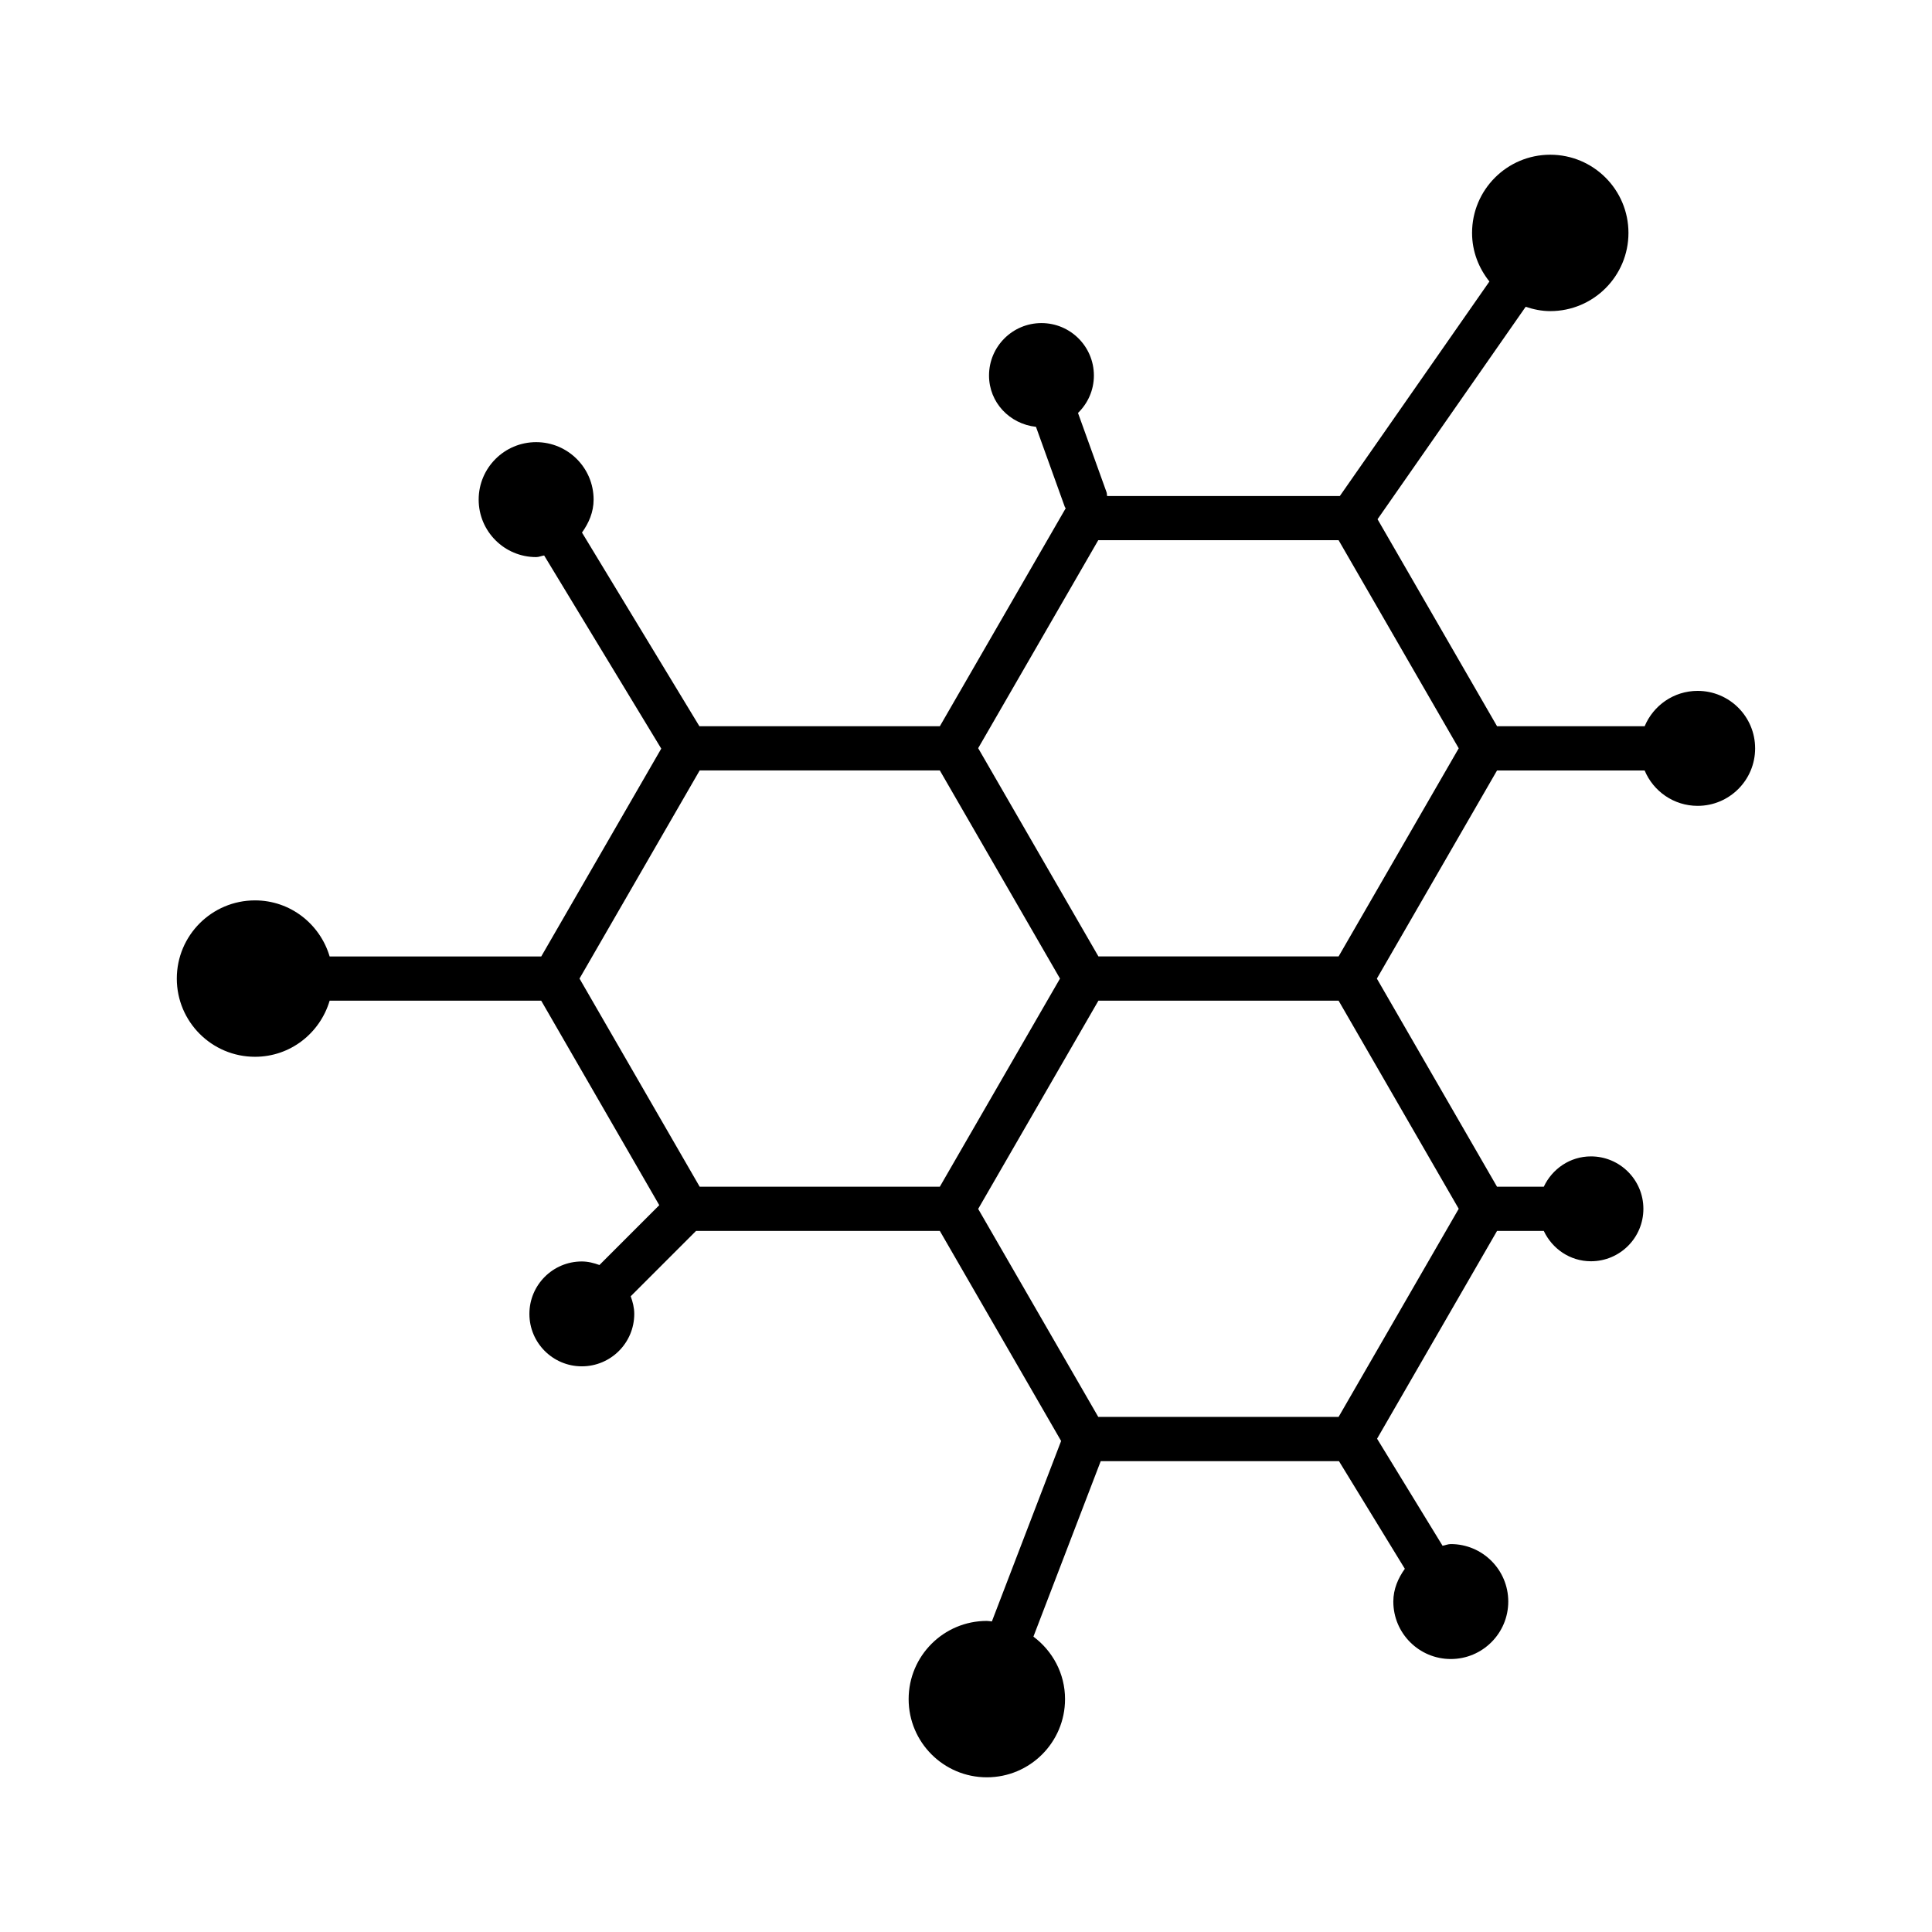
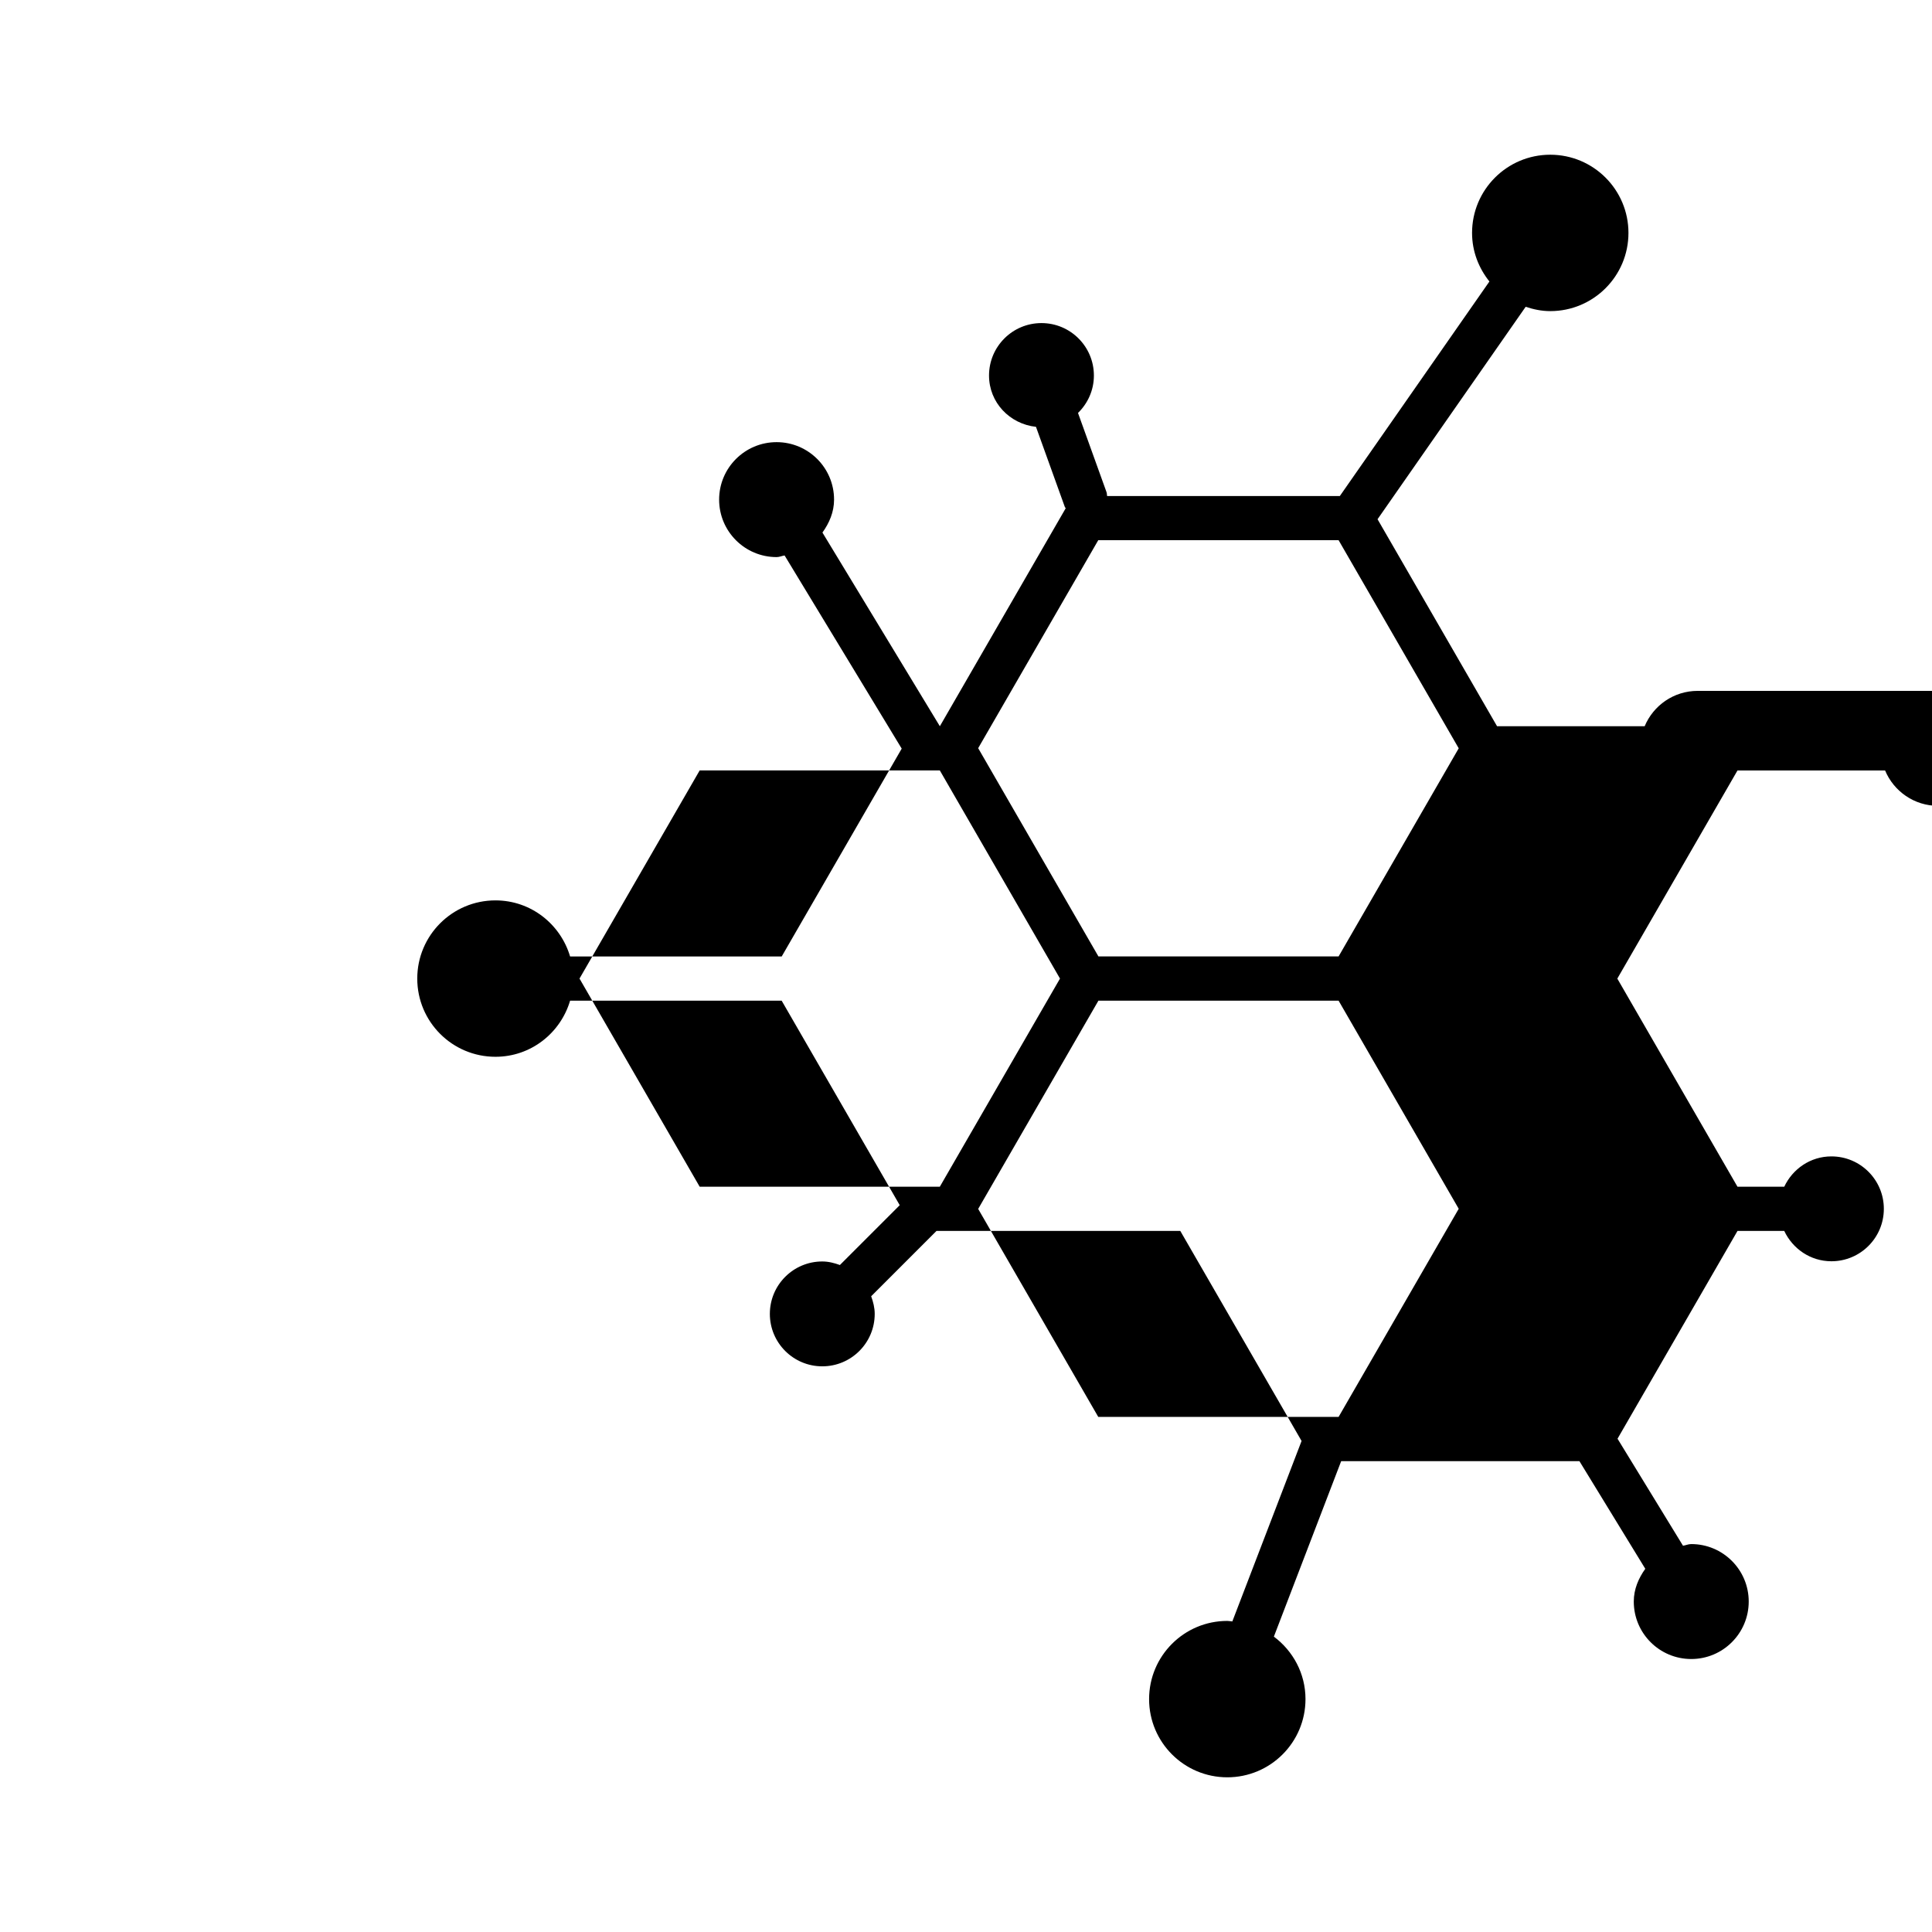
<svg xmlns="http://www.w3.org/2000/svg" fill="#000000" width="800px" height="800px" version="1.1" viewBox="144 144 512 512">
-   <path d="m593.9 327.09c-6.336 0-11.75 3.871-14.047 9.371h-39.117l-31.672-54.859 39.254-56.301c2.059 0.688 4.223 1.148 6.516 1.148 11.445 0 20.723-9.277 20.723-20.723 0-11.445-9.277-20.723-20.723-20.723-11.445 0-20.723 9.277-20.723 20.723 0 4.891 1.766 9.328 4.598 12.871l-39.637 56.852h-61.684c-0.059-0.344-0.027-0.688-0.152-1.031l-7.555-20.98c2.586-2.523 4.211-6.019 4.211-9.922 0-7.676-6.223-13.895-13.895-13.895-7.676 0-13.895 6.223-13.895 13.895 0 7.16 5.484 12.844 12.445 13.602l7.66 21.273c0.043 0.121 0.172 0.172 0.223 0.289l-33.359 57.781h-63.723l-31.117-51.328c1.801-2.504 3.082-5.41 3.082-8.727 0-8.414-6.82-15.23-15.23-15.23-8.41 0-15.23 6.82-15.23 15.23 0 8.414 6.82 15.23 15.23 15.23 0.754 0 1.398-0.324 2.121-0.43l31.035 51.188-31.801 55.078-56.078 0.004c-2.539-8.57-10.383-14.863-19.781-14.863-11.445 0-20.723 9.277-20.723 20.723 0 11.445 9.277 20.723 20.723 20.723 9.398 0 17.242-6.293 19.781-14.867h56.066l31.289 54.195-15.855 15.855c-1.473-0.531-3.012-0.941-4.668-0.941-7.672 0-13.895 6.223-13.895 13.895 0 7.676 6.223 13.895 13.895 13.895 7.676 0 13.895-6.223 13.895-13.895 0-1.656-0.41-3.199-0.941-4.672l17.316-17.316h64.605l32.141 55.664-18.348 47.824c-0.449-0.031-0.879-0.137-1.336-0.137-11.445 0-20.723 9.277-20.723 20.723 0 11.445 9.277 20.723 20.723 20.723 11.445 0 20.723-9.277 20.723-20.723 0-6.801-3.32-12.781-8.379-16.559l17.836-46.504h63.137l17.457 28.527c-1.781 2.492-3.051 5.379-3.051 8.68 0 8.414 6.82 15.23 15.23 15.23 8.41 0 15.23-6.82 15.23-15.23 0-8.414-6.82-15.23-15.23-15.23-0.773 0-1.441 0.328-2.184 0.441l-17.352-28.363 31.793-55.066h12.387c2.223 4.719 6.941 8.039 12.5 8.039 7.676 0 13.895-6.223 13.895-13.895 0-7.676-6.223-13.895-13.895-13.895-5.559 0-10.277 3.316-12.5 8.039h-12.391l-31.844-55.156 31.844-55.156h39.117c2.297 5.504 7.715 9.375 14.051 9.375 8.414 0 15.23-6.82 15.23-15.23 0.004-8.422-6.816-15.238-15.23-15.238zm-264.48 21.086h63.645l31.844 55.156-31.844 55.156h-63.645l-31.844-55.156zm169.32 171.32h-63.688l-31.824-55.121 31.867-55.191h63.645l31.836 55.156zm0-122.03h-63.645l-31.867-55.191 31.824-55.121h63.688l31.836 55.156z" />
+   <path d="m593.9 327.09c-6.336 0-11.75 3.871-14.047 9.371h-39.117l-31.672-54.859 39.254-56.301c2.059 0.688 4.223 1.148 6.516 1.148 11.445 0 20.723-9.277 20.723-20.723 0-11.445-9.277-20.723-20.723-20.723-11.445 0-20.723 9.277-20.723 20.723 0 4.891 1.766 9.328 4.598 12.871l-39.637 56.852h-61.684c-0.059-0.344-0.027-0.688-0.152-1.031l-7.555-20.98c2.586-2.523 4.211-6.019 4.211-9.922 0-7.676-6.223-13.895-13.895-13.895-7.676 0-13.895 6.223-13.895 13.895 0 7.16 5.484 12.844 12.445 13.602l7.66 21.273c0.043 0.121 0.172 0.172 0.223 0.289l-33.359 57.781l-31.117-51.328c1.801-2.504 3.082-5.41 3.082-8.727 0-8.414-6.82-15.23-15.23-15.23-8.41 0-15.23 6.82-15.23 15.23 0 8.414 6.82 15.23 15.23 15.23 0.754 0 1.398-0.324 2.121-0.43l31.035 51.188-31.801 55.078-56.078 0.004c-2.539-8.57-10.383-14.863-19.781-14.863-11.445 0-20.723 9.277-20.723 20.723 0 11.445 9.277 20.723 20.723 20.723 9.398 0 17.242-6.293 19.781-14.867h56.066l31.289 54.195-15.855 15.855c-1.473-0.531-3.012-0.941-4.668-0.941-7.672 0-13.895 6.223-13.895 13.895 0 7.676 6.223 13.895 13.895 13.895 7.676 0 13.895-6.223 13.895-13.895 0-1.656-0.41-3.199-0.941-4.672l17.316-17.316h64.605l32.141 55.664-18.348 47.824c-0.449-0.031-0.879-0.137-1.336-0.137-11.445 0-20.723 9.277-20.723 20.723 0 11.445 9.277 20.723 20.723 20.723 11.445 0 20.723-9.277 20.723-20.723 0-6.801-3.32-12.781-8.379-16.559l17.836-46.504h63.137l17.457 28.527c-1.781 2.492-3.051 5.379-3.051 8.68 0 8.414 6.82 15.23 15.23 15.23 8.41 0 15.23-6.82 15.23-15.23 0-8.414-6.82-15.23-15.23-15.23-0.773 0-1.441 0.328-2.184 0.441l-17.352-28.363 31.793-55.066h12.387c2.223 4.719 6.941 8.039 12.5 8.039 7.676 0 13.895-6.223 13.895-13.895 0-7.676-6.223-13.895-13.895-13.895-5.559 0-10.277 3.316-12.5 8.039h-12.391l-31.844-55.156 31.844-55.156h39.117c2.297 5.504 7.715 9.375 14.051 9.375 8.414 0 15.23-6.82 15.23-15.23 0.004-8.422-6.816-15.238-15.23-15.238zm-264.48 21.086h63.645l31.844 55.156-31.844 55.156h-63.645l-31.844-55.156zm169.32 171.32h-63.688l-31.824-55.121 31.867-55.191h63.645l31.836 55.156zm0-122.03h-63.645l-31.867-55.191 31.824-55.121h63.688l31.836 55.156z" />
</svg>